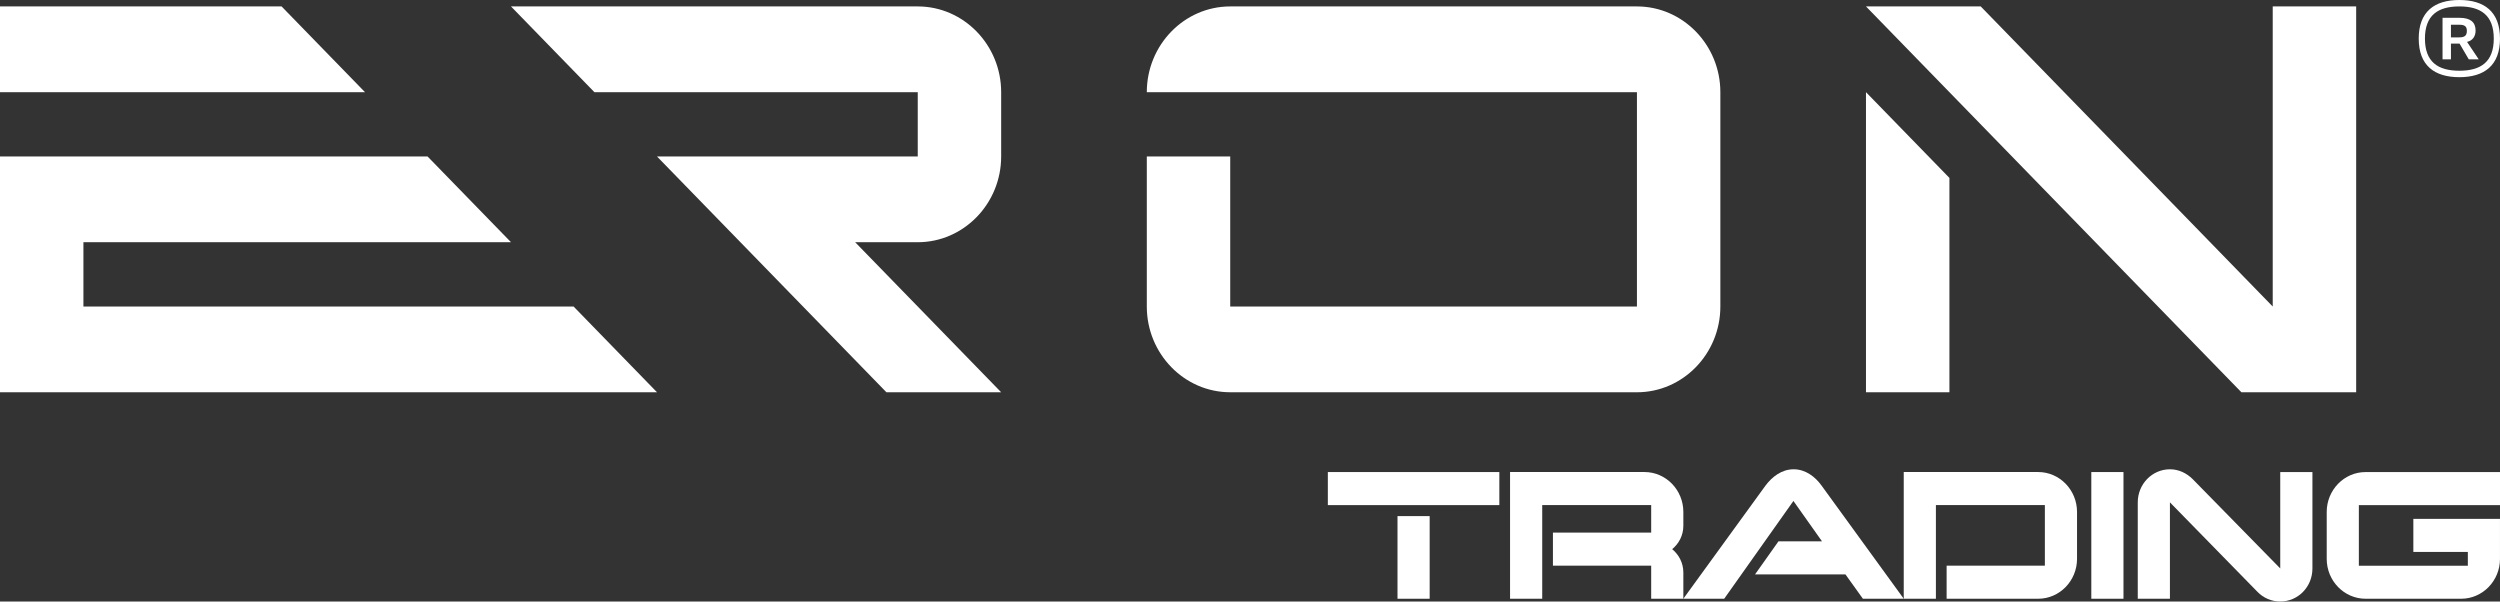
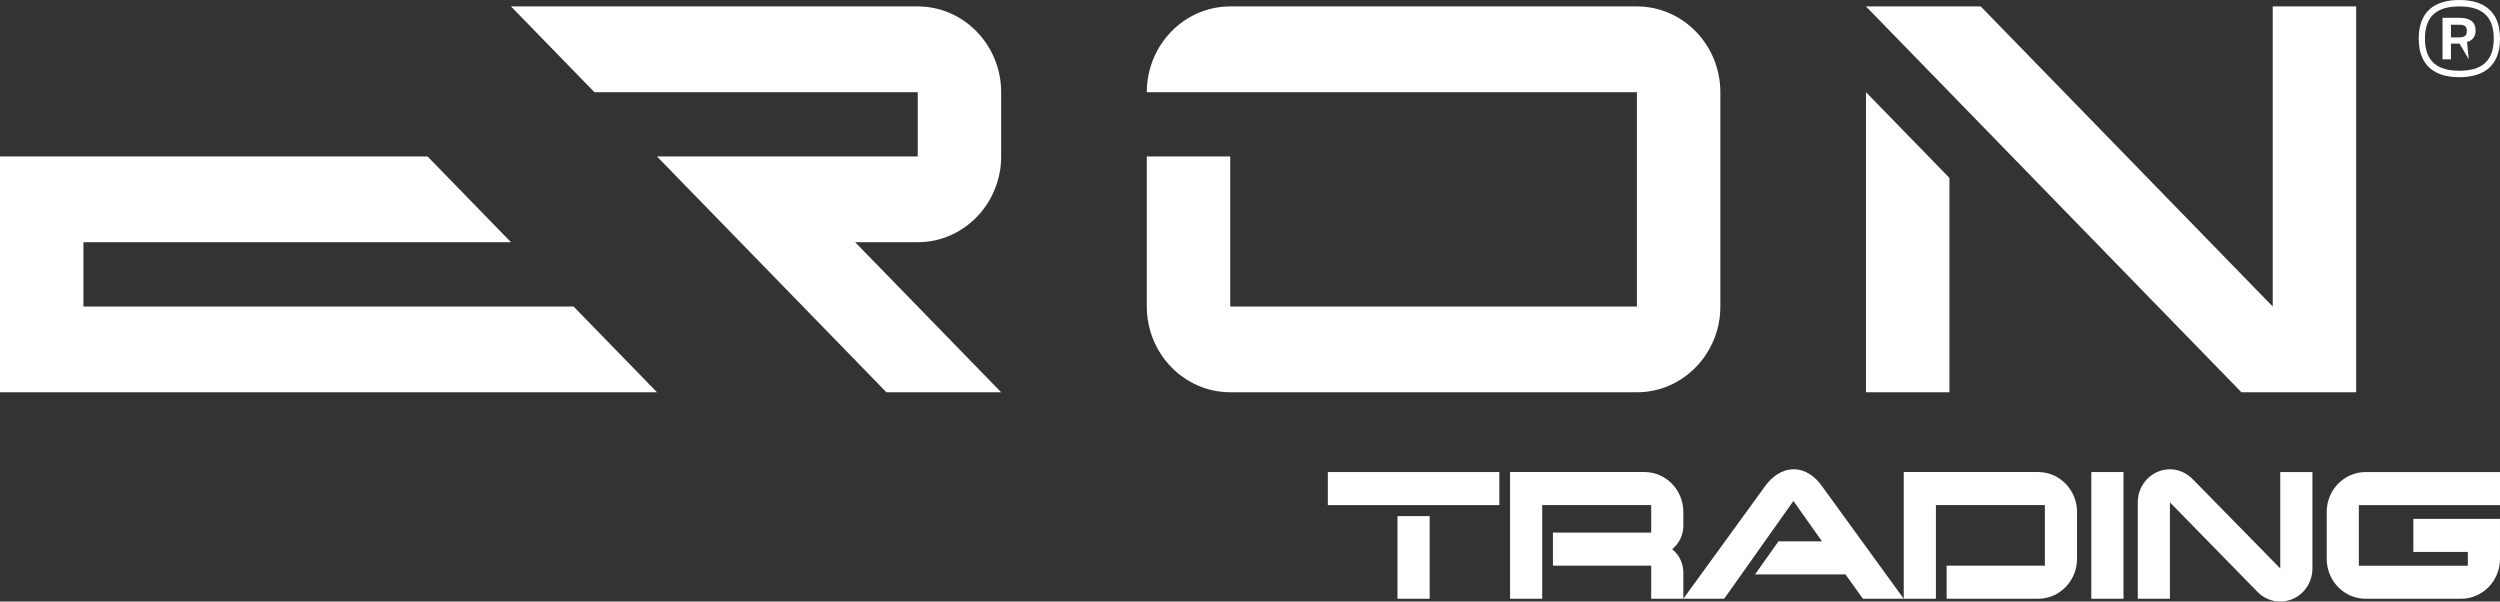
<svg xmlns="http://www.w3.org/2000/svg" width="133" height="32" viewBox="0 0 133 32" fill="none">
  <rect x="0" y="0" width="133" height="32" fill="#333333" stroke="none" />
  <g clip-path="url(#clip0_1009_1721)">
    <path d="M103.709 9.465L99.27 4.903V20.869H103.709V9.465Z" fill="white" />
    <path d="M65.448 20.869H87.085C89.53 20.869 91.523 18.82 91.523 16.308V4.904C91.523 2.391 89.53 0.342 87.085 0.342H65.448C63.003 0.342 61.01 2.391 61.01 4.904H87.085V16.307H65.448V8.324H61.01V16.307C61.01 18.82 63.003 20.868 65.448 20.868V20.869Z" fill="white" />
    <path d="M48.824 4.904V8.325H34.953L47.158 20.869H53.262L45.495 12.886H48.824C51.268 12.886 53.262 10.836 53.262 8.325V4.904C53.262 2.392 51.268 0.342 48.824 0.342H27.185L31.623 4.904H48.824Z" fill="white" />
    <path d="M125.348 20.869V0.342H120.909V16.307L105.374 0.342H99.27L119.243 20.869H125.348Z" fill="white" />
-     <path d="M131.701 1.622C131.701 1.178 131.42 0.948 130.856 0.948H129.943V3.155H130.39V2.319H130.848L131.338 3.155H131.867L131.246 2.228C131.538 2.166 131.702 1.937 131.702 1.622L131.701 1.622ZM130.834 1.988H130.39V1.317H130.848C131.126 1.317 131.237 1.411 131.237 1.643C131.237 1.894 131.118 1.988 130.834 1.988Z" fill="white" />
-     <path d="M14.98 0.342H0V4.904H19.418L14.98 0.342Z" fill="white" />
+     <path d="M131.701 1.622C131.701 1.178 131.42 0.948 130.856 0.948H129.943V3.155H130.39V2.319H130.848L131.338 3.155L131.246 2.228C131.538 2.166 131.702 1.937 131.702 1.622L131.701 1.622ZM130.834 1.988H130.39V1.317H130.848C131.126 1.317 131.237 1.411 131.237 1.643C131.237 1.894 131.118 1.988 130.834 1.988Z" fill="white" />
    <path d="M130.838 0C129.51 0 128.676 0.623 128.676 2.053C128.676 3.483 129.51 4.106 130.838 4.106C132.165 4.106 133 3.483 133 2.053C133 0.623 132.165 0 130.838 0ZM130.838 3.763C129.697 3.763 129.007 3.294 129.007 2.053C129.007 0.812 129.697 0.342 130.838 0.342C131.978 0.342 132.669 0.811 132.669 2.053C132.669 3.295 131.978 3.763 130.838 3.763Z" fill="white" />
    <path d="M30.515 16.307H4.438V12.886H27.185L22.747 8.325H0V20.869H34.953L30.515 16.307Z" fill="white" />
    <path d="M79.765 26.872H70.641V25.113H79.765V26.872ZM76.058 31.853H74.347V27.457H76.058V31.853Z" fill="white" />
    <path d="M89.555 31.853H87.843V30.095H82.616V28.336H87.843V26.871H82.046V31.852H80.335V25.112H87.487C88.627 25.112 89.554 26.065 89.554 27.236V27.97C89.554 28.483 89.316 28.922 88.96 29.215C89.316 29.508 89.554 29.948 89.554 30.46V31.852L89.555 31.853Z" fill="white" />
    <path d="M101.28 31.853H99.106L98.179 30.559H93.367L94.614 28.8H96.931L95.41 26.651L91.727 31.853H89.553L93.925 25.833C94.281 25.357 94.792 24.966 95.422 24.966C96.052 24.966 96.563 25.357 96.907 25.833L101.279 31.853H101.28Z" fill="white" />
    <path d="M110.498 29.729C110.498 30.901 109.571 31.853 108.431 31.853H103.56V30.095H108.787V26.871H102.99V31.852H101.279V25.112H108.431C109.571 25.112 110.498 26.065 110.498 27.236V29.727L110.498 29.729Z" fill="white" />
    <path d="M112.969 31.853H111.258V25.113H112.969V31.853Z" fill="white" />
    <path d="M123.021 25.113V30.241C123.021 31.218 122.26 32 121.309 32C120.834 32 120.406 31.804 120.098 31.487L115.44 26.725V31.853H113.729V26.725C113.729 25.748 114.501 24.966 115.44 24.966C115.915 24.966 116.331 25.174 116.652 25.491L121.309 30.241V25.113H123.021Z" fill="white" />
    <path d="M133 29.729C133 30.902 132.073 31.853 130.933 31.853H125.848C124.707 31.853 123.781 30.901 123.781 29.729V27.238C123.781 26.066 124.708 25.114 125.848 25.114H133V26.873H125.491V30.096H131.289V29.363H128.39V27.605H132.999V29.729H133Z" fill="white" />
  </g>
  <defs>
    <clipPath id="clip0_1009_1721">
      <rect width="133" height="32" fill="white" />
    </clipPath>
  </defs>
</svg>